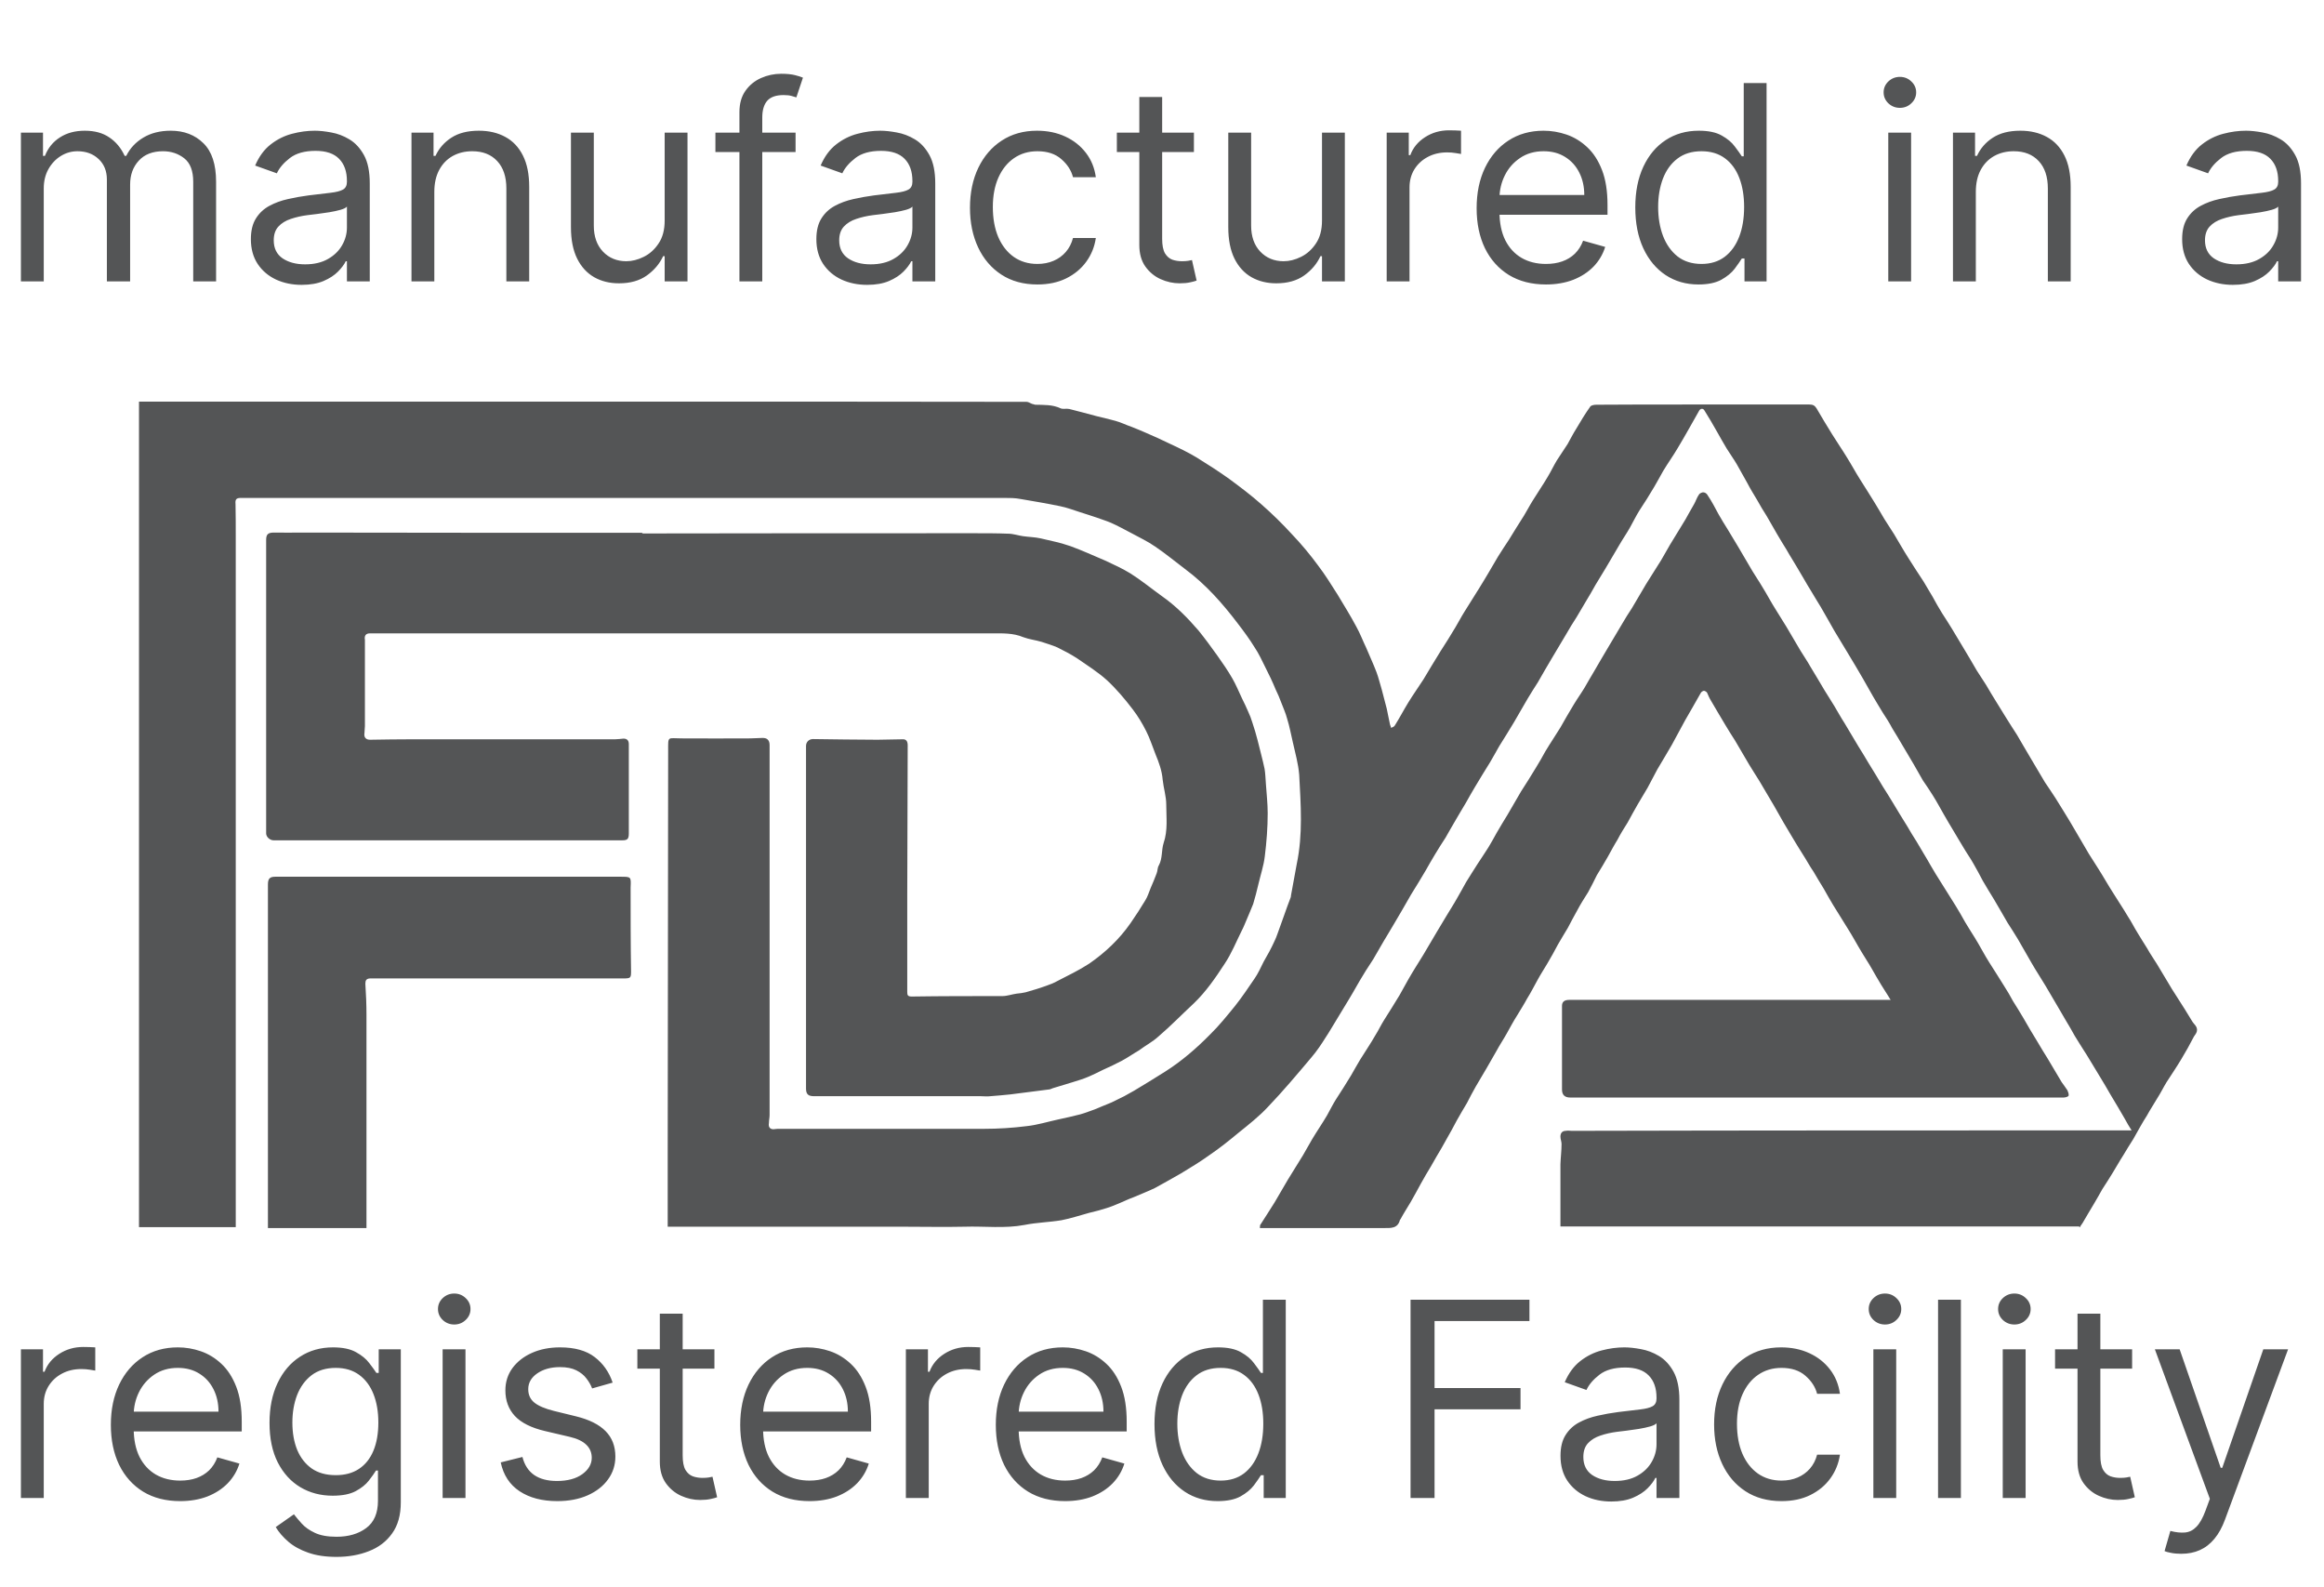
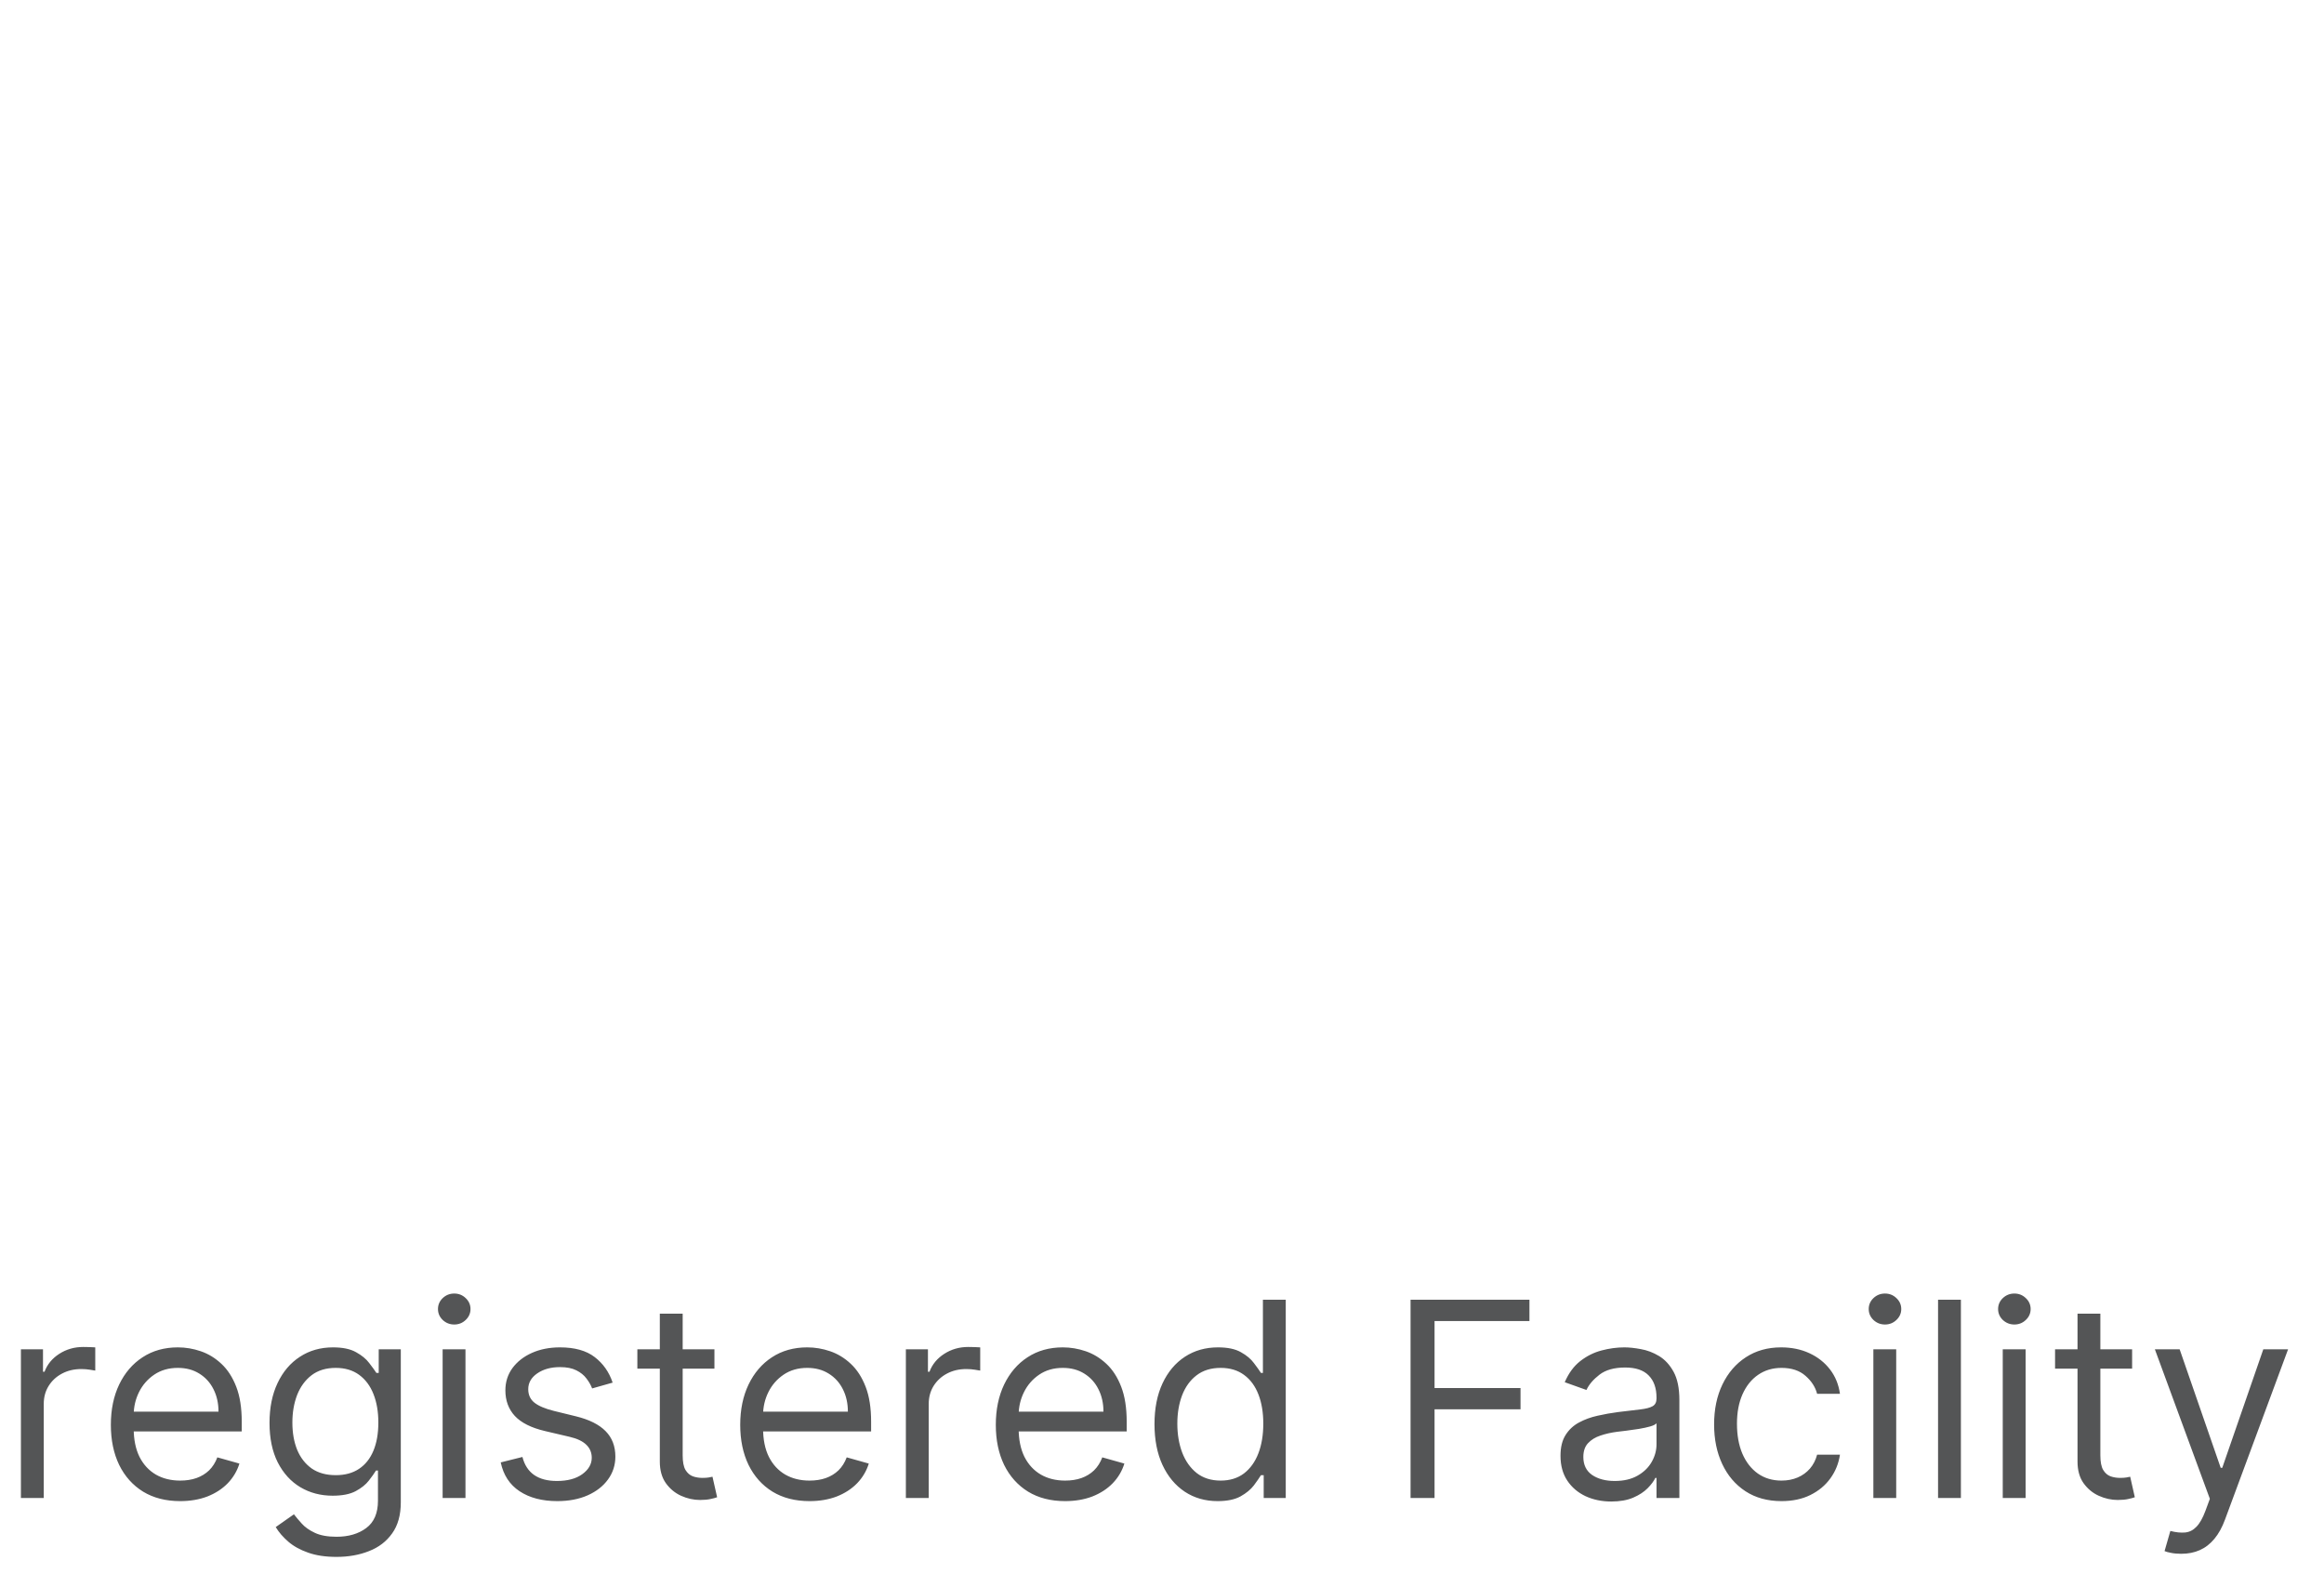
<svg xmlns="http://www.w3.org/2000/svg" width="104" height="71" viewBox="0 0 104 71" fill="none">
-   <path d="M93.07 54.92C93.12 54.82 93.19 54.75 93.24 54.65C93.38 54.4 93.54 54.15 93.69 53.89C93.82 53.67 93.96 53.43 94.08 53.21C94.24 52.97 94.38 52.74 94.53 52.5C94.7 52.23 94.85 51.95 95.02 51.69C95.16 51.45 95.32 51.2 95.47 50.96C95.67 50.61 95.86 50.25 96.08 49.91C96.22 49.65 96.39 49.4 96.54 49.14C96.69 48.91 96.81 48.66 96.95 48.43C97.17 48.09 97.4 47.75 97.61 47.4C97.81 47.07 98 46.73 98.18 46.38C98.23 46.31 98.29 46.23 98.31 46.15C98.36 45.93 98.17 45.83 98.09 45.68C97.88 45.33 97.66 44.98 97.44 44.64C97.27 44.38 97.12 44.14 96.97 43.88C96.82 43.63 96.67 43.38 96.52 43.13C96.38 42.9 96.22 42.68 96.09 42.44C95.95 42.21 95.79 41.97 95.65 41.73C95.5 41.49 95.38 41.24 95.22 41C95.02 40.66 94.79 40.32 94.58 39.98C94.34 39.61 94.13 39.23 93.9 38.87C93.76 38.65 93.62 38.43 93.48 38.21C93.26 37.83 93.04 37.46 92.83 37.1C92.68 36.83 92.53 36.6 92.38 36.35C92.24 36.13 92.11 35.92 91.99 35.72C91.83 35.47 91.67 35.24 91.51 35C91.3 34.64 91.08 34.28 90.87 33.92C90.67 33.57 90.45 33.22 90.26 32.88C90.1 32.63 89.93 32.37 89.77 32.11C89.63 31.89 89.49 31.66 89.35 31.43C89.19 31.18 89.04 30.92 88.88 30.65C88.74 30.44 88.6 30.22 88.46 30C88.25 29.63 88.03 29.27 87.81 28.9C87.65 28.64 87.51 28.4 87.36 28.15C87.22 27.91 87.06 27.68 86.91 27.44C86.76 27.19 86.62 26.96 86.49 26.71C86.35 26.48 86.22 26.25 86.08 26.02C85.86 25.68 85.63 25.34 85.42 25C85.19 24.64 84.98 24.27 84.76 23.9C84.62 23.68 84.47 23.45 84.33 23.23C84.18 22.98 84.04 22.73 83.89 22.49C83.68 22.14 83.46 21.81 83.25 21.47C83.04 21.14 82.86 20.8 82.64 20.45C82.44 20.12 82.21 19.79 82 19.45C81.76 19.06 81.52 18.67 81.29 18.27C81.21 18.14 81.12 18.1 80.97 18.1C79.13 18.1 77.28 18.1 75.45 18.1C74.11 18.1 72.77 18.1 71.44 18.11C71.35 18.11 71.2 18.13 71.16 18.2C70.94 18.51 70.74 18.84 70.54 19.18C70.4 19.4 70.28 19.64 70.15 19.87C69.99 20.12 69.83 20.35 69.67 20.6C69.53 20.83 69.42 21.07 69.27 21.32C69.06 21.68 68.81 22.04 68.59 22.4C68.45 22.62 68.33 22.86 68.2 23.07C67.97 23.43 67.74 23.8 67.52 24.16C67.36 24.41 67.19 24.65 67.04 24.9C66.9 25.15 66.74 25.4 66.6 25.65C66.47 25.88 66.33 26.09 66.2 26.31C65.97 26.67 65.75 27.03 65.53 27.38C65.39 27.6 65.27 27.84 65.13 28.07C64.92 28.43 64.7 28.77 64.47 29.13C64.21 29.55 63.95 29.98 63.7 30.4C63.48 30.74 63.24 31.08 63.03 31.42C62.82 31.76 62.64 32.11 62.42 32.46C62.39 32.52 62.31 32.54 62.25 32.57C62.25 32.52 62.21 32.46 62.2 32.4C62.15 32.18 62.11 31.95 62.06 31.72C61.98 31.43 61.91 31.14 61.83 30.84C61.75 30.58 61.69 30.32 61.6 30.08C61.46 29.71 61.29 29.35 61.14 28.99C60.99 28.68 60.87 28.35 60.69 28.03C60.43 27.54 60.14 27.08 59.86 26.61C59.58 26.17 59.31 25.73 58.99 25.31C58.63 24.82 58.24 24.35 57.81 23.9C57.39 23.44 56.92 22.98 56.44 22.56C55.99 22.16 55.51 21.8 55.01 21.43C54.55 21.1 54.05 20.78 53.55 20.47C53.17 20.24 52.75 20.04 52.34 19.85C51.97 19.67 51.6 19.5 51.22 19.34C51.04 19.26 50.84 19.18 50.64 19.1C50.4 19.02 50.17 18.9 49.91 18.83C49.63 18.75 49.34 18.69 49.07 18.62C48.66 18.51 48.25 18.4 47.85 18.3C47.72 18.27 47.57 18.32 47.46 18.27C47.1 18.1 46.72 18.12 46.32 18.11C46.27 18.1 46.25 18.08 46.21 18.08C46.11 18.05 46.03 17.98 45.94 17.98C42.55 17.98 39.16 17.97 35.78 17.97H6.22V54.91H10.55V23.98C10.55 23.51 10.55 23.03 10.54 22.56C10.52 22.34 10.57 22.28 10.79 22.28C22.17 22.28 33.54 22.28 44.93 22.28C45.18 22.28 45.43 22.28 45.68 22.33C46.27 22.43 46.86 22.53 47.44 22.65C47.74 22.71 48.03 22.82 48.31 22.91C48.58 22.99 48.82 23.08 49.08 23.16C49.29 23.24 49.5 23.3 49.71 23.39C50.03 23.53 50.33 23.7 50.64 23.86C50.99 24.05 51.37 24.23 51.7 24.46C52.16 24.77 52.59 25.13 53.03 25.46C53.96 26.15 54.71 27 55.4 27.91C55.66 28.25 55.92 28.6 56.14 28.96C56.33 29.24 56.47 29.55 56.62 29.85C56.79 30.18 56.95 30.52 57.09 30.86C57.18 31.04 57.26 31.23 57.33 31.42C57.42 31.66 57.54 31.92 57.6 32.16C57.71 32.51 57.77 32.85 57.85 33.19C57.96 33.69 58.1 34.17 58.14 34.67C58.21 36.01 58.31 37.33 58.03 38.66C57.94 39.13 57.86 39.6 57.77 40.08C57.77 40.1 57.77 40.13 57.76 40.15C57.66 40.42 57.55 40.7 57.46 40.97C57.4 41.14 57.33 41.33 57.27 41.5C57.19 41.71 57.13 41.92 57.03 42.12C56.89 42.43 56.72 42.74 56.55 43.03C56.42 43.29 56.3 43.56 56.14 43.79C55.86 44.2 55.58 44.62 55.27 45.01C54.91 45.45 54.56 45.89 54.15 46.29C53.54 46.91 52.88 47.48 52.14 47.95C51.68 48.24 51.21 48.53 50.74 48.81C50.59 48.9 50.44 48.97 50.31 49.05C50.12 49.14 49.93 49.24 49.74 49.33C49.48 49.44 49.24 49.53 48.99 49.64C48.78 49.71 48.57 49.8 48.35 49.86C48.03 49.94 47.7 50.02 47.36 50.09C46.89 50.19 46.42 50.34 45.94 50.39C45.31 50.47 44.67 50.51 44.03 50.51C40.98 50.51 37.94 50.51 34.89 50.51C34.82 50.51 34.75 50.51 34.69 50.52C34.49 50.56 34.37 50.46 34.41 50.25C34.41 50.13 34.44 50.01 34.44 49.89V33.34C34.44 33.12 34.33 33.01 34.11 33.02C33.94 33.02 33.75 33.04 33.57 33.04C32.55 33.04 31.51 33.05 30.5 33.04C29.86 33.04 29.9 32.91 29.9 33.61C29.9 39.65 29.88 45.67 29.88 51.7V54.89H40.44C41.35 54.89 42.25 54.91 43.16 54.89C44.06 54.86 44.96 54.98 45.85 54.81C46.4 54.7 46.96 54.69 47.5 54.6C47.92 54.52 48.33 54.38 48.74 54.27C49 54.21 49.26 54.14 49.51 54.06C49.71 54 49.9 53.92 50.09 53.84C50.3 53.75 50.51 53.65 50.73 53.57C51.05 53.43 51.37 53.31 51.68 53.16C52.07 52.95 52.45 52.73 52.84 52.51C53.29 52.24 53.73 51.97 54.16 51.66C54.6 51.36 55.01 51.03 55.42 50.69C55.88 50.32 56.35 49.95 56.74 49.53C57.42 48.82 58.05 48.07 58.69 47.31C58.93 47.03 59.13 46.73 59.33 46.41C59.48 46.19 59.61 45.95 59.75 45.73C59.96 45.38 60.17 45.04 60.38 44.69C60.6 44.33 60.8 43.95 61.02 43.6C61.16 43.36 61.32 43.14 61.46 42.91C61.68 42.54 61.88 42.17 62.11 41.8C62.32 41.44 62.53 41.1 62.73 40.75C62.87 40.51 63.01 40.26 63.15 40.02C63.37 39.66 63.6 39.3 63.8 38.95C63.94 38.71 64.08 38.45 64.23 38.21C64.37 37.97 64.53 37.73 64.69 37.48C64.85 37.21 64.99 36.94 65.15 36.68C65.29 36.43 65.45 36.18 65.6 35.92C65.74 35.68 65.87 35.43 66.02 35.19C66.24 34.83 66.45 34.47 66.68 34.11C66.82 33.88 66.95 33.63 67.09 33.39C67.31 33.03 67.54 32.68 67.75 32.32C67.96 31.97 68.16 31.6 68.37 31.25C68.51 31.01 68.67 30.77 68.82 30.53C69.03 30.17 69.24 29.79 69.46 29.43C69.67 29.08 69.87 28.74 70.08 28.39C70.23 28.12 70.39 27.87 70.55 27.62C70.69 27.38 70.83 27.14 70.97 26.91C71.12 26.66 71.27 26.41 71.4 26.17C71.55 25.93 71.7 25.68 71.85 25.43C72.06 25.07 72.27 24.72 72.48 24.36C72.63 24.1 72.8 23.86 72.95 23.59C73.09 23.34 73.21 23.09 73.36 22.85C73.59 22.5 73.82 22.14 74.03 21.78C74.17 21.55 74.29 21.31 74.43 21.07C74.64 20.72 74.88 20.39 75.09 20.03C75.41 19.5 75.71 18.95 76.03 18.39C76.09 18.27 76.21 18.26 76.27 18.36C76.47 18.68 76.66 19 76.85 19.34C76.99 19.58 77.12 19.83 77.27 20.07C77.41 20.3 77.58 20.53 77.72 20.77C77.88 21.04 78.02 21.32 78.18 21.59C78.32 21.86 78.48 22.12 78.63 22.37C78.77 22.62 78.91 22.86 79.06 23.09C79.22 23.36 79.37 23.63 79.52 23.89C79.66 24.13 79.8 24.36 79.95 24.6C80.1 24.87 80.26 25.11 80.41 25.37C80.63 25.73 80.83 26.1 81.05 26.45C81.19 26.69 81.34 26.93 81.48 27.16C81.69 27.52 81.89 27.88 82.09 28.23C82.31 28.59 82.52 28.94 82.73 29.29C82.95 29.65 83.16 30.01 83.37 30.37C83.52 30.64 83.68 30.91 83.83 31.18C83.97 31.41 84.1 31.64 84.25 31.88C84.4 32.11 84.55 32.34 84.68 32.59C84.85 32.86 85 33.12 85.16 33.39C85.32 33.66 85.48 33.93 85.64 34.2C85.78 34.44 85.91 34.68 86.05 34.92C86.2 35.14 86.36 35.37 86.5 35.6C86.67 35.87 86.82 36.15 86.98 36.43C87.13 36.69 87.28 36.95 87.44 37.21C87.58 37.44 87.72 37.69 87.87 37.93C88.01 38.17 88.17 38.39 88.31 38.64C88.46 38.9 88.6 39.16 88.73 39.41C88.89 39.69 89.06 39.96 89.23 40.24C89.44 40.59 89.64 40.95 89.84 41.29C90 41.53 90.15 41.78 90.3 42.02C90.51 42.38 90.71 42.74 90.92 43.1C91.12 43.45 91.35 43.79 91.55 44.13C91.77 44.49 91.97 44.86 92.19 45.22C92.35 45.49 92.5 45.76 92.66 46.02C92.78 46.24 92.91 46.47 93.05 46.68C93.15 46.85 93.27 47.02 93.38 47.2C93.59 47.54 93.8 47.89 94.01 48.24C94.15 48.48 94.31 48.73 94.44 48.97C94.66 49.33 94.88 49.71 95.09 50.07C95.18 50.24 95.27 50.39 95.39 50.58H95.03C86.79 50.58 78.57 50.58 70.34 50.6C70.25 50.6 70.17 50.58 70.07 50.6C69.92 50.6 69.83 50.69 69.83 50.86C69.83 50.97 69.88 51.08 69.88 51.19C69.88 51.49 69.84 51.79 69.83 52.1V54.88H93.04L93.07 54.92ZM28.72 23.84C23.65 23.84 18.58 23.84 13.51 23.83C13.09 23.83 12.68 23.84 12.27 23.83C12 23.83 11.91 23.9 11.91 24.16C11.91 27.78 11.91 31.4 11.91 35.02C11.91 35.78 11.91 36.54 11.91 37.29C11.91 37.45 12.08 37.6 12.24 37.6H27.85C28.08 37.6 28.14 37.54 28.14 37.29V33.3C28.14 33.13 28.06 33.05 27.9 33.05C27.77 33.06 27.65 33.08 27.53 33.08H18.43C17.82 33.08 17.19 33.09 16.56 33.1C16.36 33.1 16.28 32.98 16.31 32.8C16.31 32.69 16.33 32.59 16.33 32.49C16.33 31.27 16.33 30.04 16.33 28.82C16.33 28.76 16.33 28.69 16.33 28.63C16.297 28.437 16.373 28.34 16.56 28.34C25.85 28.34 35.11 28.34 44.39 28.34C44.86 28.34 45.34 28.32 45.79 28.51C46.06 28.61 46.34 28.64 46.61 28.72C46.85 28.8 47.09 28.87 47.32 28.97C47.62 29.12 47.91 29.27 48.19 29.45C48.65 29.77 49.12 30.06 49.54 30.44C49.96 30.83 50.34 31.28 50.69 31.74C50.92 32.04 51.12 32.37 51.29 32.71C51.46 33.04 51.57 33.4 51.71 33.75C51.86 34.11 52 34.49 52.03 34.89C52.07 35.27 52.19 35.63 52.19 36C52.19 36.57 52.27 37.15 52.07 37.73C51.97 38.05 52.03 38.4 51.86 38.72C51.79 38.83 51.81 38.96 51.76 39.08C51.68 39.3 51.58 39.53 51.49 39.74C51.41 39.93 51.36 40.12 51.25 40.29C51.04 40.64 50.82 40.98 50.59 41.31C50.09 42.03 49.45 42.63 48.74 43.12C48.28 43.42 47.81 43.64 47.33 43.89C47.17 43.98 47 44.05 46.82 44.11C46.52 44.22 46.21 44.31 45.9 44.4C45.77 44.43 45.63 44.45 45.5 44.46C45.28 44.49 45.07 44.57 44.86 44.57C43.5 44.57 42.15 44.57 40.8 44.59C40.62 44.59 40.6 44.53 40.6 44.38V40.03C40.6 37.8 40.62 35.57 40.62 33.35C40.62 33.18 40.56 33.07 40.39 33.08C40.02 33.08 39.64 33.1 39.27 33.1C38.31 33.1 37.34 33.08 36.38 33.07C36.2 33.07 36.07 33.2 36.07 33.38V48.71C36.07 48.97 36.18 49.05 36.43 49.05H43.89C44.03 49.05 44.17 49.07 44.32 49.05C44.61 49.03 44.91 49 45.21 48.97C45.79 48.89 46.36 48.83 46.93 48.75C47 48.75 47.05 48.71 47.12 48.69C47.42 48.6 47.71 48.51 48.01 48.42C48.24 48.35 48.5 48.27 48.73 48.17C48.93 48.08 49.15 47.98 49.36 47.87C49.65 47.74 49.93 47.61 50.21 47.46C50.47 47.32 50.71 47.15 50.97 47C51.26 46.78 51.58 46.62 51.85 46.37C52.4 45.9 52.9 45.38 53.43 44.89C53.97 44.37 54.39 43.76 54.8 43.13C55.11 42.67 55.32 42.14 55.57 41.64C55.65 41.49 55.71 41.33 55.78 41.17C55.88 40.93 55.99 40.68 56.08 40.45C56.17 40.16 56.24 39.87 56.31 39.58C56.41 39.15 56.55 38.74 56.6 38.32C56.68 37.68 56.73 37.02 56.73 36.39C56.73 35.96 56.68 35.52 56.65 35.08C56.63 34.86 56.63 34.63 56.59 34.4C56.5 33.97 56.38 33.55 56.28 33.13C56.21 32.86 56.13 32.58 56.04 32.32C55.99 32.15 55.93 32 55.86 31.85C55.77 31.64 55.68 31.45 55.58 31.25C55.44 30.95 55.31 30.64 55.15 30.36C54.95 30.01 54.72 29.68 54.48 29.34C54.21 28.96 53.93 28.58 53.64 28.22C53.15 27.65 52.62 27.11 51.99 26.67C51.53 26.34 51.08 25.97 50.59 25.66C50.23 25.44 49.84 25.26 49.45 25.08C48.93 24.86 48.43 24.63 47.91 24.44C47.48 24.29 47.01 24.19 46.57 24.09C46.3 24.03 46.04 24.03 45.77 23.99C45.56 23.96 45.34 23.88 45.11 23.88C44.62 23.86 44.13 23.86 43.65 23.86C38.69 23.86 33.73 23.86 28.77 23.87M84.58 44.74C84.52 44.74 84.48 44.74 84.46 44.74H70.23C70 44.74 69.9 44.83 69.9 45.01V48.75C69.9 48.99 70.02 49.11 70.27 49.11H77.96C82.76 49.11 87.55 49.11 92.34 49.11C92.42 49.11 92.54 49.08 92.57 49.03C92.59 48.96 92.55 48.86 92.52 48.79C92.44 48.66 92.34 48.54 92.26 48.42C92.05 48.06 91.84 47.71 91.63 47.36C91.48 47.11 91.32 46.87 91.18 46.62C90.96 46.27 90.75 45.9 90.54 45.54C90.39 45.29 90.24 45.04 90.08 44.79C89.96 44.56 89.82 44.33 89.68 44.11C89.47 43.76 89.24 43.42 89.03 43.08C88.8 42.72 88.61 42.34 88.38 41.97C88.24 41.74 88.08 41.5 87.94 41.26C87.8 41.01 87.66 40.76 87.51 40.52C87.3 40.18 87.09 39.85 86.87 39.5C86.71 39.25 86.55 38.99 86.4 38.73C86.2 38.37 85.98 38.03 85.77 37.66C85.63 37.44 85.48 37.2 85.35 36.97C85.12 36.61 84.91 36.25 84.69 35.89C84.55 35.66 84.41 35.43 84.26 35.2C84.05 34.84 83.83 34.49 83.61 34.13C83.47 33.89 83.31 33.63 83.16 33.39C82.96 33.04 82.74 32.7 82.54 32.35C82.38 32.11 82.24 31.84 82.08 31.58C81.94 31.35 81.79 31.12 81.65 30.89C81.43 30.53 81.23 30.17 81.01 29.82C80.87 29.57 80.71 29.34 80.57 29.11C80.36 28.75 80.15 28.39 79.94 28.04C79.79 27.79 79.63 27.55 79.48 27.3C79.25 26.94 79.06 26.57 78.84 26.22C78.7 25.98 78.55 25.77 78.42 25.55C78.21 25.19 77.99 24.82 77.78 24.46C77.62 24.2 77.47 23.94 77.31 23.68C77.17 23.46 77.03 23.23 76.9 23C76.75 22.72 76.6 22.43 76.43 22.18C76.39 22.1 76.32 22.04 76.24 22.03C76.18 22.02 76.06 22.07 76.03 22.13C75.94 22.25 75.89 22.42 75.81 22.56C75.68 22.78 75.55 23.02 75.42 23.25C75.19 23.62 74.96 24.01 74.73 24.38C74.6 24.6 74.47 24.83 74.34 25.06C74.12 25.42 73.88 25.78 73.66 26.14C73.45 26.5 73.24 26.85 73.03 27.21C72.88 27.44 72.73 27.67 72.6 27.9C72.38 28.27 72.16 28.64 71.94 29.01C71.74 29.35 71.53 29.7 71.33 30.05C71.19 30.28 71.05 30.53 70.91 30.77C70.76 31.02 70.58 31.27 70.43 31.52C70.22 31.86 70.03 32.2 69.83 32.55C69.61 32.91 69.37 33.26 69.15 33.63C69.01 33.88 68.88 34.12 68.74 34.34C68.52 34.7 68.3 35.06 68.07 35.41C67.87 35.75 67.66 36.11 67.46 36.46C67.29 36.73 67.14 36.99 66.98 37.26C66.86 37.48 66.73 37.71 66.61 37.91C66.45 38.17 66.28 38.41 66.12 38.66C65.95 38.92 65.78 39.2 65.61 39.47C65.47 39.72 65.34 39.96 65.2 40.2C65.05 40.47 64.89 40.71 64.73 40.98C64.59 41.21 64.45 41.44 64.31 41.68C64.1 42.03 63.89 42.39 63.69 42.73C63.47 43.09 63.23 43.46 63.02 43.83C62.89 44.05 62.77 44.29 62.63 44.53C62.41 44.9 62.17 45.27 61.94 45.64C61.8 45.86 61.69 46.1 61.55 46.32C61.34 46.69 61.1 47.04 60.87 47.41C60.73 47.64 60.6 47.88 60.46 48.12C60.24 48.48 60.01 48.85 59.78 49.2C59.64 49.42 59.52 49.67 59.39 49.9C59.18 50.26 58.93 50.62 58.71 50.99C58.57 51.22 58.45 51.46 58.31 51.69C58.09 52.06 57.85 52.42 57.63 52.79C57.43 53.12 57.24 53.47 57.04 53.8C56.83 54.14 56.6 54.49 56.39 54.82C56.38 54.85 56.39 54.89 56.38 54.95H56.62C58.38 54.95 60.15 54.95 61.91 54.95C62.24 54.95 62.55 54.98 62.65 54.58C62.65 54.58 62.65 54.58 62.67 54.56C62.81 54.3 62.97 54.05 63.12 53.8C63.28 53.52 63.43 53.25 63.58 52.97C63.73 52.7 63.88 52.44 64.04 52.18C64.19 51.91 64.35 51.64 64.51 51.37C64.58 51.24 64.66 51.1 64.74 50.96C64.9 50.69 65.04 50.42 65.19 50.14C65.34 49.88 65.49 49.61 65.65 49.35C65.78 49.1 65.9 48.86 66.04 48.62C66.2 48.34 66.37 48.07 66.53 47.79C66.68 47.54 66.81 47.29 66.96 47.04C67.11 46.76 67.28 46.51 67.43 46.24C67.58 45.97 67.73 45.69 67.89 45.44C68.04 45.19 68.2 44.94 68.34 44.68C68.51 44.41 68.65 44.13 68.8 43.86C68.94 43.6 69.1 43.36 69.24 43.12C69.41 42.83 69.57 42.55 69.72 42.26C69.86 42.01 70.02 41.76 70.16 41.52C70.3 41.26 70.43 41 70.58 40.74C70.72 40.47 70.9 40.19 71.07 39.92C71.21 39.67 71.33 39.42 71.46 39.16C71.63 38.88 71.81 38.59 71.96 38.32C72.1 38.07 72.23 37.82 72.38 37.58C72.52 37.31 72.68 37.05 72.84 36.8C72.99 36.53 73.13 36.26 73.29 35.99C73.43 35.74 73.59 35.5 73.73 35.25C73.88 34.98 74.02 34.69 74.17 34.42C74.38 34.06 74.61 33.69 74.82 33.32C75.02 32.96 75.21 32.59 75.41 32.23C75.64 31.82 75.89 31.41 76.12 30.99C76.14 30.96 76.21 30.91 76.25 30.91C76.29 30.91 76.36 30.95 76.39 30.99C76.44 31.1 76.49 31.23 76.56 31.34C76.78 31.71 76.99 32.08 77.21 32.44C77.35 32.68 77.5 32.91 77.64 33.13C77.85 33.49 78.07 33.86 78.28 34.22C78.42 34.46 78.58 34.69 78.73 34.94C78.95 35.3 79.16 35.68 79.38 36.04C79.52 36.28 79.66 36.54 79.8 36.78C79.94 37.01 80.07 37.24 80.21 37.47C80.36 37.72 80.51 37.97 80.67 38.22C80.84 38.48 80.98 38.75 81.16 39.01C81.3 39.26 81.46 39.51 81.61 39.76C81.75 40 81.88 40.25 82.03 40.49C82.24 40.83 82.46 41.18 82.67 41.52C82.9 41.88 83.1 42.26 83.32 42.62C83.46 42.86 83.62 43.09 83.76 43.34C83.9 43.58 84.03 43.82 84.18 44.06C84.31 44.28 84.46 44.49 84.61 44.75M16.4 54.95V54.69C16.4 51.59 16.4 48.5 16.4 45.41C16.4 44.95 16.38 44.48 16.35 44.02C16.35 43.87 16.39 43.79 16.56 43.78C16.62 43.78 16.69 43.78 16.75 43.78H26C26.64 43.78 27.27 43.78 27.9 43.78C28.22 43.78 28.24 43.76 28.24 43.46C28.22 42.22 28.22 40.96 28.22 39.71C28.24 39.23 28.25 39.23 27.77 39.23H13.64C13.19 39.23 12.76 39.23 12.32 39.23C12.08 39.23 11.99 39.31 11.99 39.57C11.99 44.6 11.99 49.64 11.99 54.69V54.95H16.39H16.4Z" fill="#545556" />
-   <path d="M0.936 12.59V5.935H1.924V6.975H2.01C2.149 6.62 2.373 6.344 2.682 6.148C2.991 5.948 3.362 5.849 3.795 5.849C4.234 5.849 4.6 5.948 4.891 6.148C5.186 6.344 5.415 6.62 5.58 6.975H5.649C5.82 6.631 6.075 6.359 6.416 6.156C6.757 5.951 7.166 5.849 7.642 5.849C8.237 5.849 8.724 6.035 9.102 6.408C9.481 6.777 9.67 7.354 9.67 8.136V12.59H8.647V8.136C8.647 7.645 8.513 7.294 8.245 7.083C7.976 6.873 7.66 6.767 7.296 6.767C6.828 6.767 6.465 6.909 6.208 7.192C5.951 7.472 5.823 7.827 5.823 8.258V12.59H4.783V8.032C4.783 7.654 4.66 7.349 4.415 7.118C4.169 6.884 3.853 6.767 3.466 6.767C3.2 6.767 2.952 6.838 2.721 6.98C2.493 7.121 2.308 7.317 2.166 7.569C2.028 7.817 1.958 8.104 1.958 8.431V12.59H0.936ZM13.498 12.746C13.076 12.746 12.693 12.666 12.35 12.508C12.006 12.346 11.733 12.113 11.531 11.81C11.329 11.504 11.227 11.134 11.227 10.701C11.227 10.32 11.303 10.011 11.453 9.774C11.603 9.534 11.804 9.346 12.055 9.211C12.306 9.075 12.583 8.974 12.887 8.907C13.193 8.838 13.5 8.783 13.809 8.743C14.214 8.691 14.542 8.652 14.793 8.626C15.047 8.597 15.232 8.549 15.348 8.483C15.466 8.416 15.525 8.301 15.525 8.136V8.102C15.525 7.674 15.408 7.342 15.174 7.105C14.943 6.868 14.592 6.75 14.121 6.75C13.633 6.75 13.251 6.857 12.973 7.071C12.696 7.284 12.501 7.512 12.389 7.755L11.418 7.408C11.591 7.004 11.822 6.689 12.111 6.464C12.403 6.236 12.721 6.077 13.064 5.987C13.411 5.895 13.752 5.849 14.087 5.849C14.3 5.849 14.546 5.875 14.823 5.927C15.103 5.976 15.373 6.078 15.633 6.234C15.896 6.39 16.114 6.626 16.288 6.941C16.461 7.255 16.547 7.677 16.547 8.206V12.59H15.525V11.689H15.473C15.404 11.833 15.288 11.988 15.127 12.152C14.965 12.317 14.75 12.457 14.481 12.573C14.212 12.688 13.885 12.746 13.498 12.746ZM13.653 11.828C14.058 11.828 14.399 11.748 14.676 11.589C14.956 11.43 15.167 11.225 15.309 10.974C15.453 10.723 15.525 10.458 15.525 10.181V9.245C15.482 9.297 15.386 9.345 15.239 9.388C15.095 9.429 14.927 9.465 14.737 9.497C14.549 9.526 14.366 9.552 14.186 9.575C14.01 9.595 13.867 9.612 13.758 9.627C13.492 9.661 13.243 9.718 13.012 9.796C12.784 9.871 12.599 9.985 12.458 10.138C12.319 10.288 12.25 10.493 12.25 10.753C12.25 11.108 12.381 11.377 12.644 11.559C12.91 11.738 13.246 11.828 13.653 11.828ZM19.436 8.587V12.59H18.414V5.935H19.401V6.975H19.488C19.644 6.637 19.881 6.366 20.199 6.161C20.516 5.953 20.927 5.849 21.429 5.849C21.88 5.849 22.274 5.941 22.612 6.126C22.95 6.308 23.213 6.585 23.4 6.958C23.588 7.328 23.682 7.795 23.682 8.362V12.59H22.66V8.431C22.66 7.908 22.524 7.501 22.252 7.209C21.981 6.915 21.608 6.767 21.134 6.767C20.808 6.767 20.516 6.838 20.259 6.98C20.005 7.121 19.804 7.328 19.657 7.599C19.51 7.871 19.436 8.2 19.436 8.587ZM29.744 9.869V5.935H30.766V12.59H29.744V11.463H29.675C29.519 11.802 29.276 12.089 28.947 12.326C28.618 12.56 28.202 12.677 27.699 12.677C27.283 12.677 26.913 12.586 26.59 12.404C26.267 12.219 26.012 11.942 25.828 11.572C25.643 11.199 25.55 10.73 25.55 10.164V5.935H26.573V10.095C26.573 10.58 26.708 10.967 26.98 11.256C27.254 11.544 27.604 11.689 28.028 11.689C28.282 11.689 28.541 11.624 28.804 11.494C29.07 11.364 29.292 11.165 29.471 10.896C29.653 10.627 29.744 10.285 29.744 9.869ZM35.602 5.935V6.802H32.015V5.935H35.602ZM33.09 12.59V5.017C33.09 4.636 33.179 4.318 33.358 4.064C33.537 3.81 33.77 3.619 34.056 3.492C34.342 3.365 34.644 3.301 34.961 3.301C35.213 3.301 35.418 3.322 35.577 3.362C35.735 3.402 35.854 3.44 35.932 3.475L35.637 4.358C35.585 4.341 35.513 4.319 35.42 4.293C35.331 4.267 35.213 4.254 35.065 4.254C34.727 4.254 34.483 4.34 34.333 4.51C34.186 4.68 34.112 4.93 34.112 5.26V12.59H33.09ZM38.803 12.746C38.381 12.746 37.999 12.666 37.655 12.508C37.311 12.346 37.038 12.113 36.836 11.81C36.634 11.504 36.533 11.134 36.533 10.701C36.533 10.32 36.608 10.011 36.758 9.774C36.908 9.534 37.109 9.346 37.36 9.211C37.612 9.075 37.889 8.974 38.192 8.907C38.498 8.838 38.806 8.783 39.115 8.743C39.519 8.691 39.847 8.652 40.098 8.626C40.353 8.597 40.537 8.549 40.653 8.483C40.771 8.416 40.831 8.301 40.831 8.136V8.102C40.831 7.674 40.714 7.342 40.48 7.105C40.249 6.868 39.898 6.75 39.427 6.75C38.939 6.75 38.556 6.857 38.279 7.071C38.002 7.284 37.807 7.512 37.694 7.755L36.724 7.408C36.897 7.004 37.128 6.689 37.417 6.464C37.708 6.236 38.026 6.077 38.37 5.987C38.716 5.895 39.057 5.849 39.392 5.849C39.606 5.849 39.852 5.875 40.129 5.927C40.409 5.976 40.679 6.078 40.939 6.234C41.202 6.39 41.42 6.626 41.593 6.941C41.766 7.255 41.853 7.677 41.853 8.206V12.59H40.831V11.689H40.779C40.709 11.833 40.594 11.988 40.432 12.152C40.27 12.317 40.055 12.457 39.786 12.573C39.518 12.688 39.19 12.746 38.803 12.746ZM38.959 11.828C39.363 11.828 39.704 11.748 39.981 11.589C40.262 11.43 40.472 11.225 40.614 10.974C40.758 10.723 40.831 10.458 40.831 10.181V9.245C40.787 9.297 40.692 9.345 40.545 9.388C40.4 9.429 40.233 9.465 40.042 9.497C39.854 9.526 39.671 9.552 39.492 9.575C39.316 9.595 39.173 9.612 39.063 9.627C38.797 9.661 38.549 9.718 38.318 9.796C38.09 9.871 37.905 9.985 37.763 10.138C37.625 10.288 37.555 10.493 37.555 10.753C37.555 11.108 37.687 11.377 37.95 11.559C38.215 11.738 38.552 11.828 38.959 11.828ZM46.423 12.729C45.799 12.729 45.261 12.581 44.811 12.287C44.36 11.992 44.014 11.586 43.771 11.069C43.529 10.552 43.407 9.962 43.407 9.297C43.407 8.621 43.532 8.025 43.78 7.508C44.031 6.988 44.381 6.582 44.828 6.291C45.279 5.996 45.804 5.849 46.405 5.849C46.873 5.849 47.295 5.935 47.67 6.109C48.046 6.282 48.353 6.525 48.593 6.837C48.833 7.148 48.982 7.512 49.039 7.928H48.017C47.939 7.625 47.766 7.356 47.497 7.122C47.231 6.886 46.873 6.767 46.423 6.767C46.024 6.767 45.675 6.871 45.374 7.079C45.077 7.284 44.844 7.575 44.677 7.95C44.512 8.323 44.43 8.76 44.43 9.263C44.43 9.777 44.511 10.225 44.672 10.606C44.837 10.987 45.068 11.283 45.365 11.494C45.666 11.705 46.018 11.81 46.423 11.81C46.688 11.81 46.929 11.764 47.146 11.671C47.363 11.579 47.546 11.446 47.696 11.273C47.846 11.1 47.953 10.892 48.017 10.649H49.039C48.982 11.042 48.839 11.396 48.611 11.71C48.385 12.022 48.086 12.271 47.714 12.456C47.344 12.638 46.914 12.729 46.423 12.729ZM53.428 5.935V6.802H49.98V5.935H53.428ZM50.985 4.341H52.007V10.684C52.007 10.973 52.049 11.189 52.133 11.334C52.219 11.475 52.329 11.57 52.462 11.62C52.598 11.666 52.741 11.689 52.891 11.689C53.004 11.689 53.096 11.683 53.168 11.671C53.24 11.657 53.298 11.646 53.341 11.637L53.549 12.555C53.48 12.581 53.383 12.607 53.259 12.633C53.135 12.662 52.977 12.677 52.787 12.677C52.498 12.677 52.215 12.614 51.938 12.49C51.663 12.366 51.435 12.177 51.253 11.923C51.074 11.669 50.985 11.348 50.985 10.961V4.341ZM59.16 9.869V5.935H60.182V12.59H59.16V11.463H59.09C58.934 11.802 58.692 12.089 58.363 12.326C58.033 12.56 57.617 12.677 57.115 12.677C56.699 12.677 56.329 12.586 56.006 12.404C55.682 12.219 55.428 11.942 55.243 11.572C55.059 11.199 54.966 10.73 54.966 10.164V5.935H55.989V10.095C55.989 10.58 56.124 10.967 56.396 11.256C56.67 11.544 57.02 11.689 57.444 11.689C57.698 11.689 57.957 11.624 58.22 11.494C58.485 11.364 58.708 11.165 58.887 10.896C59.069 10.627 59.16 10.285 59.16 9.869ZM62.055 12.59V5.935H63.043V6.941H63.112C63.233 6.611 63.453 6.344 63.771 6.139C64.088 5.934 64.446 5.831 64.845 5.831C64.92 5.831 65.014 5.833 65.127 5.836C65.239 5.839 65.324 5.843 65.382 5.849V6.889C65.347 6.88 65.268 6.867 65.144 6.85C65.023 6.829 64.894 6.819 64.758 6.819C64.435 6.819 64.146 6.887 63.892 7.023C63.641 7.156 63.441 7.341 63.294 7.577C63.15 7.811 63.077 8.079 63.077 8.379V12.59H62.055ZM69.182 12.729C68.54 12.729 67.987 12.587 67.522 12.304C67.06 12.018 66.704 11.62 66.452 11.108C66.204 10.594 66.08 9.996 66.08 9.315C66.08 8.633 66.204 8.032 66.452 7.512C66.704 6.99 67.053 6.582 67.501 6.291C67.951 5.996 68.477 5.849 69.078 5.849C69.424 5.849 69.767 5.907 70.105 6.022C70.442 6.138 70.75 6.325 71.027 6.585C71.305 6.842 71.525 7.183 71.69 7.608C71.855 8.032 71.937 8.555 71.937 9.176V9.609H66.808V8.725H70.897C70.897 8.35 70.822 8.015 70.672 7.72C70.525 7.426 70.314 7.193 70.04 7.023C69.768 6.852 69.447 6.767 69.078 6.767C68.671 6.767 68.318 6.868 68.021 7.071C67.726 7.27 67.499 7.53 67.34 7.85C67.182 8.171 67.102 8.515 67.102 8.881V9.471C67.102 9.973 67.189 10.399 67.362 10.749C67.538 11.095 67.782 11.36 68.094 11.541C68.406 11.721 68.769 11.81 69.182 11.81C69.45 11.81 69.693 11.773 69.909 11.697C70.129 11.62 70.318 11.504 70.477 11.351C70.636 11.195 70.759 11.001 70.845 10.77L71.833 11.048C71.729 11.383 71.554 11.677 71.309 11.931C71.063 12.183 70.76 12.379 70.399 12.521C70.038 12.659 69.632 12.729 69.182 12.729ZM76.005 12.729C75.451 12.729 74.961 12.588 74.537 12.308C74.112 12.025 73.78 11.627 73.54 11.113C73.3 10.596 73.18 9.985 73.18 9.28C73.18 8.581 73.3 7.975 73.54 7.46C73.78 6.946 74.113 6.549 74.541 6.269C74.968 5.989 75.462 5.849 76.022 5.849C76.456 5.849 76.798 5.921 77.049 6.065C77.303 6.207 77.497 6.369 77.63 6.551C77.766 6.73 77.871 6.877 77.946 6.993H78.033V3.717H79.055V12.59H78.067V11.568H77.946C77.871 11.689 77.764 11.842 77.626 12.027C77.487 12.209 77.289 12.372 77.032 12.516C76.775 12.658 76.433 12.729 76.005 12.729ZM76.144 11.81C76.554 11.81 76.901 11.703 77.184 11.489C77.467 11.273 77.682 10.974 77.829 10.593C77.977 10.209 78.05 9.765 78.05 9.263C78.05 8.766 77.978 8.331 77.834 7.959C77.689 7.583 77.475 7.291 77.192 7.083C76.909 6.873 76.56 6.767 76.144 6.767C75.711 6.767 75.35 6.878 75.061 7.101C74.775 7.32 74.56 7.619 74.415 7.998C74.274 8.373 74.203 8.795 74.203 9.263C74.203 9.736 74.275 10.167 74.42 10.554C74.567 10.938 74.784 11.244 75.069 11.472C75.358 11.697 75.716 11.81 76.144 11.81ZM84.501 12.59V5.935H85.523V12.59H84.501ZM85.021 4.826C84.822 4.826 84.65 4.758 84.505 4.623C84.364 4.487 84.293 4.324 84.293 4.133C84.293 3.943 84.364 3.779 84.505 3.644C84.65 3.508 84.822 3.44 85.021 3.44C85.22 3.44 85.391 3.508 85.532 3.644C85.677 3.779 85.749 3.943 85.749 4.133C85.749 4.324 85.677 4.487 85.532 4.623C85.391 4.758 85.22 4.826 85.021 4.826ZM88.419 8.587V12.59H87.396V5.935H88.384V6.975H88.471C88.626 6.637 88.863 6.366 89.181 6.161C89.499 5.953 89.909 5.849 90.412 5.849C90.862 5.849 91.256 5.941 91.594 6.126C91.932 6.308 92.195 6.585 92.383 6.958C92.57 7.328 92.664 7.795 92.664 8.362V12.59H91.642V8.431C91.642 7.908 91.506 7.501 91.235 7.209C90.963 6.915 90.591 6.767 90.117 6.767C89.79 6.767 89.499 6.838 89.242 6.98C88.988 7.121 88.787 7.328 88.639 7.599C88.492 7.871 88.419 8.2 88.419 8.587ZM99.922 12.746C99.501 12.746 99.118 12.666 98.774 12.508C98.43 12.346 98.157 12.113 97.955 11.81C97.753 11.504 97.652 11.134 97.652 10.701C97.652 10.32 97.727 10.011 97.877 9.774C98.028 9.534 98.228 9.346 98.48 9.211C98.731 9.075 99.008 8.974 99.311 8.907C99.617 8.838 99.925 8.783 100.234 8.743C100.638 8.691 100.966 8.652 101.218 8.626C101.472 8.597 101.657 8.549 101.772 8.483C101.891 8.416 101.95 8.301 101.95 8.136V8.102C101.95 7.674 101.833 7.342 101.599 7.105C101.368 6.868 101.017 6.75 100.546 6.75C100.058 6.75 99.675 6.857 99.398 7.071C99.121 7.284 98.926 7.512 98.813 7.755L97.843 7.408C98.016 7.004 98.247 6.689 98.536 6.464C98.828 6.236 99.145 6.077 99.489 5.987C99.835 5.895 100.176 5.849 100.511 5.849C100.725 5.849 100.971 5.875 101.248 5.927C101.528 5.976 101.798 6.078 102.058 6.234C102.321 6.39 102.539 6.626 102.712 6.941C102.886 7.255 102.972 7.677 102.972 8.206V12.59H101.95V11.689H101.898C101.828 11.833 101.713 11.988 101.551 12.152C101.389 12.317 101.174 12.457 100.906 12.573C100.637 12.688 100.309 12.746 99.922 12.746ZM100.078 11.828C100.482 11.828 100.823 11.748 101.101 11.589C101.381 11.43 101.592 11.225 101.733 10.974C101.878 10.723 101.95 10.458 101.95 10.181V9.245C101.906 9.297 101.811 9.345 101.664 9.388C101.519 9.429 101.352 9.465 101.161 9.497C100.973 9.526 100.79 9.552 100.611 9.575C100.435 9.595 100.292 9.612 100.182 9.627C99.916 9.661 99.668 9.718 99.437 9.796C99.209 9.871 99.024 9.985 98.882 10.138C98.744 10.288 98.674 10.493 98.674 10.753C98.674 11.108 98.806 11.377 99.069 11.559C99.334 11.738 99.671 11.828 100.078 11.828Z" fill="#545556" />
  <path d="M0.936 67.03V60.375H1.924V61.38H1.993C2.114 61.051 2.334 60.784 2.651 60.579C2.969 60.374 3.327 60.271 3.726 60.271C3.801 60.271 3.895 60.273 4.007 60.276C4.12 60.279 4.205 60.283 4.263 60.289V61.328C4.228 61.32 4.149 61.307 4.025 61.289C3.903 61.269 3.775 61.259 3.639 61.259C3.316 61.259 3.027 61.327 2.773 61.463C2.521 61.596 2.322 61.781 2.175 62.017C2.03 62.251 1.958 62.518 1.958 62.819V67.03H0.936ZM8.063 67.168C7.421 67.168 6.868 67.027 6.403 66.744C5.941 66.458 5.584 66.059 5.333 65.548C5.085 65.034 4.961 64.436 4.961 63.755C4.961 63.073 5.085 62.472 5.333 61.952C5.584 61.43 5.934 61.022 6.382 60.731C6.832 60.436 7.358 60.289 7.959 60.289C8.305 60.289 8.647 60.346 8.985 60.462C9.323 60.578 9.631 60.765 9.908 61.025C10.185 61.282 10.406 61.623 10.571 62.048C10.736 62.472 10.818 62.995 10.818 63.616V64.049H5.688V63.165H9.778C9.778 62.79 9.703 62.455 9.553 62.16C9.406 61.866 9.195 61.633 8.92 61.463C8.649 61.292 8.328 61.207 7.959 61.207C7.551 61.207 7.199 61.308 6.901 61.51C6.607 61.71 6.38 61.97 6.221 62.29C6.062 62.611 5.983 62.955 5.983 63.321V63.911C5.983 64.413 6.07 64.839 6.243 65.189C6.419 65.535 6.663 65.799 6.975 65.981C7.287 66.16 7.65 66.25 8.063 66.25C8.331 66.25 8.574 66.213 8.79 66.137C9.01 66.059 9.199 65.944 9.358 65.791C9.517 65.635 9.64 65.441 9.726 65.21L10.714 65.488C10.61 65.823 10.435 66.117 10.19 66.371C9.944 66.623 9.641 66.819 9.28 66.961C8.919 67.099 8.513 67.168 8.063 67.168ZM15.059 69.664C14.566 69.664 14.141 69.6 13.786 69.473C13.43 69.349 13.134 69.184 12.898 68.98C12.664 68.777 12.477 68.561 12.339 68.33L13.153 67.758C13.245 67.879 13.363 68.018 13.504 68.174C13.646 68.332 13.839 68.47 14.085 68.585C14.333 68.704 14.658 68.763 15.059 68.763C15.597 68.763 16.04 68.633 16.389 68.373C16.739 68.113 16.914 67.706 16.914 67.151V65.799H16.827C16.752 65.921 16.645 66.071 16.506 66.25C16.371 66.426 16.174 66.584 15.917 66.722C15.663 66.858 15.319 66.926 14.886 66.926C14.349 66.926 13.867 66.799 13.439 66.545C13.014 66.29 12.678 65.921 12.43 65.436C12.184 64.95 12.061 64.361 12.061 63.668C12.061 62.986 12.181 62.393 12.421 61.887C12.661 61.379 12.994 60.986 13.422 60.709C13.849 60.429 14.343 60.289 14.903 60.289C15.337 60.289 15.68 60.361 15.934 60.505C16.192 60.647 16.388 60.809 16.524 60.991C16.662 61.17 16.769 61.317 16.844 61.432H16.948V60.375H17.936V67.221C17.936 67.792 17.806 68.257 17.546 68.616C17.289 68.977 16.942 69.241 16.506 69.408C16.073 69.579 15.591 69.664 15.059 69.664ZM15.025 66.007C15.435 66.007 15.781 65.914 16.064 65.726C16.348 65.538 16.563 65.268 16.71 64.916C16.857 64.563 16.931 64.142 16.931 63.651C16.931 63.171 16.859 62.748 16.714 62.381C16.57 62.014 16.356 61.727 16.073 61.519C15.79 61.311 15.441 61.207 15.025 61.207C14.591 61.207 14.23 61.317 13.942 61.536C13.656 61.756 13.441 62.051 13.296 62.42C13.155 62.79 13.084 63.2 13.084 63.651C13.084 64.113 13.156 64.522 13.3 64.877C13.448 65.229 13.664 65.506 13.95 65.709C14.239 65.908 14.597 66.007 15.025 66.007ZM19.808 67.03V60.375H20.83V67.03H19.808ZM20.328 59.266C20.128 59.266 19.956 59.198 19.812 59.063C19.671 58.927 19.6 58.764 19.6 58.573C19.6 58.383 19.671 58.219 19.812 58.084C19.956 57.948 20.128 57.88 20.328 57.88C20.527 57.88 20.697 57.948 20.839 58.084C20.983 58.219 21.055 58.383 21.055 58.573C21.055 58.764 20.983 58.927 20.839 59.063C20.697 59.198 20.527 59.266 20.328 59.266ZM27.416 61.866L26.498 62.126C26.44 61.973 26.355 61.824 26.242 61.679C26.133 61.532 25.982 61.411 25.792 61.316C25.601 61.22 25.357 61.172 25.06 61.172C24.652 61.172 24.313 61.266 24.041 61.454C23.773 61.639 23.639 61.874 23.639 62.16C23.639 62.414 23.731 62.615 23.916 62.763C24.101 62.91 24.39 63.033 24.782 63.131L25.77 63.373C26.365 63.518 26.808 63.739 27.1 64.036C27.392 64.331 27.538 64.711 27.538 65.176C27.538 65.557 27.428 65.898 27.209 66.198C26.992 66.499 26.689 66.735 26.299 66.909C25.909 67.082 25.455 67.168 24.938 67.168C24.26 67.168 23.698 67.021 23.253 66.727C22.808 66.432 22.527 66.002 22.408 65.436L23.379 65.193C23.471 65.551 23.646 65.82 23.903 65.999C24.163 66.178 24.502 66.267 24.921 66.267C25.398 66.267 25.776 66.166 26.056 65.964C26.339 65.759 26.481 65.514 26.481 65.228C26.481 64.997 26.4 64.803 26.238 64.647C26.076 64.488 25.828 64.37 25.493 64.292L24.384 64.032C23.774 63.888 23.327 63.664 23.041 63.36C22.758 63.054 22.616 62.672 22.616 62.212C22.616 61.837 22.722 61.505 22.932 61.216C23.146 60.927 23.436 60.7 23.803 60.536C24.173 60.371 24.592 60.289 25.06 60.289C25.718 60.289 26.235 60.433 26.611 60.722C26.989 61.011 27.258 61.392 27.416 61.866ZM31.971 60.375V61.242H28.522V60.375H31.971ZM29.527 58.781H30.55V65.124C30.55 65.412 30.592 65.629 30.675 65.773C30.762 65.915 30.872 66.01 31.005 66.059C31.14 66.106 31.283 66.129 31.434 66.129C31.546 66.129 31.639 66.123 31.711 66.111C31.783 66.097 31.841 66.085 31.884 66.077L32.092 66.995C32.023 67.021 31.926 67.047 31.802 67.073C31.678 67.102 31.52 67.117 31.33 67.117C31.041 67.117 30.758 67.055 30.48 66.93C30.206 66.806 29.978 66.617 29.796 66.363C29.617 66.109 29.527 65.788 29.527 65.401V58.781ZM36.227 67.168C35.586 67.168 35.033 67.027 34.568 66.744C34.106 66.458 33.749 66.059 33.498 65.548C33.25 65.034 33.125 64.436 33.125 63.755C33.125 63.073 33.25 62.472 33.498 61.952C33.749 61.43 34.099 61.022 34.546 60.731C34.997 60.436 35.523 60.289 36.123 60.289C36.47 60.289 36.812 60.346 37.15 60.462C37.488 60.578 37.796 60.765 38.073 61.025C38.35 61.282 38.571 61.623 38.736 62.048C38.901 62.472 38.983 62.995 38.983 63.616V64.049H33.853V63.165H37.943C37.943 62.79 37.868 62.455 37.718 62.16C37.571 61.866 37.36 61.633 37.085 61.463C36.814 61.292 36.493 61.207 36.123 61.207C35.716 61.207 35.364 61.308 35.066 61.51C34.772 61.71 34.545 61.97 34.386 62.29C34.227 62.611 34.148 62.955 34.148 63.321V63.911C34.148 64.413 34.234 64.839 34.408 65.189C34.584 65.535 34.828 65.799 35.14 65.981C35.452 66.16 35.814 66.25 36.227 66.25C36.496 66.25 36.739 66.213 36.955 66.137C37.175 66.059 37.364 65.944 37.523 65.791C37.682 65.635 37.804 65.441 37.891 65.21L38.879 65.488C38.775 65.823 38.6 66.117 38.355 66.371C38.109 66.623 37.806 66.819 37.445 66.961C37.084 67.099 36.678 67.168 36.227 67.168ZM40.538 67.03V60.375H41.526V61.38H41.595C41.717 61.051 41.936 60.784 42.254 60.579C42.572 60.374 42.93 60.271 43.328 60.271C43.403 60.271 43.497 60.273 43.61 60.276C43.722 60.279 43.808 60.283 43.865 60.289V61.328C43.831 61.32 43.751 61.307 43.627 61.289C43.506 61.269 43.377 61.259 43.242 61.259C42.918 61.259 42.629 61.327 42.375 61.463C42.124 61.596 41.925 61.781 41.777 62.017C41.633 62.251 41.561 62.518 41.561 62.819V67.03H40.538ZM47.665 67.168C47.024 67.168 46.471 67.027 46.006 66.744C45.544 66.458 45.187 66.059 44.935 65.548C44.687 65.034 44.563 64.436 44.563 63.755C44.563 63.073 44.687 62.472 44.935 61.952C45.187 61.43 45.536 61.022 45.984 60.731C46.434 60.436 46.96 60.289 47.561 60.289C47.907 60.289 48.25 60.346 48.588 60.462C48.926 60.578 49.233 60.765 49.511 61.025C49.788 61.282 50.009 61.623 50.173 62.048C50.338 62.472 50.42 62.995 50.42 63.616V64.049H45.291V63.165H49.38C49.38 62.79 49.305 62.455 49.155 62.16C49.008 61.866 48.797 61.633 48.523 61.463C48.251 61.292 47.931 61.207 47.561 61.207C47.154 61.207 46.801 61.308 46.504 61.51C46.209 61.71 45.983 61.97 45.824 62.29C45.665 62.611 45.585 62.955 45.585 63.321V63.911C45.585 64.413 45.672 64.839 45.845 65.189C46.022 65.535 46.266 65.799 46.578 65.981C46.889 66.16 47.252 66.25 47.665 66.25C47.934 66.25 48.176 66.213 48.393 66.137C48.612 66.059 48.801 65.944 48.96 65.791C49.119 65.635 49.242 65.441 49.328 65.21L50.316 65.488C50.212 65.823 50.038 66.117 49.792 66.371C49.547 66.623 49.243 66.819 48.882 66.961C48.521 67.099 48.115 67.168 47.665 67.168ZM54.488 67.168C53.934 67.168 53.444 67.028 53.02 66.748C52.595 66.465 52.263 66.067 52.023 65.553C51.784 65.036 51.664 64.425 51.664 63.72C51.664 63.021 51.784 62.414 52.023 61.9C52.263 61.386 52.597 60.989 53.024 60.709C53.452 60.429 53.945 60.289 54.506 60.289C54.939 60.289 55.281 60.361 55.532 60.505C55.787 60.647 55.98 60.809 56.113 60.991C56.249 61.17 56.354 61.317 56.429 61.432H56.516V58.157H57.538V67.03H56.551V66.007H56.429C56.354 66.129 56.247 66.282 56.109 66.467C55.97 66.649 55.772 66.812 55.515 66.956C55.258 67.098 54.916 67.168 54.488 67.168ZM54.627 66.25C55.037 66.25 55.384 66.143 55.667 65.93C55.95 65.713 56.165 65.414 56.312 65.033C56.46 64.648 56.533 64.205 56.533 63.703C56.533 63.206 56.461 62.771 56.317 62.399C56.172 62.023 55.959 61.731 55.675 61.523C55.392 61.313 55.043 61.207 54.627 61.207C54.194 61.207 53.833 61.318 53.544 61.541C53.258 61.76 53.043 62.059 52.898 62.438C52.757 62.813 52.686 63.235 52.686 63.703C52.686 64.176 52.758 64.607 52.903 64.994C53.05 65.378 53.267 65.684 53.553 65.912C53.842 66.137 54.2 66.25 54.627 66.25ZM63.123 67.03V58.157H68.443V59.11H64.197V62.108H68.044V63.061H64.197V67.03H63.123ZM72.103 67.186C71.681 67.186 71.298 67.106 70.955 66.948C70.611 66.786 70.338 66.553 70.136 66.25C69.934 65.944 69.833 65.574 69.833 65.141C69.833 64.76 69.908 64.451 70.058 64.214C70.208 63.974 70.409 63.786 70.66 63.651C70.911 63.515 71.189 63.414 71.492 63.347C71.798 63.278 72.106 63.223 72.415 63.183C72.819 63.131 73.147 63.092 73.398 63.066C73.652 63.037 73.837 62.989 73.953 62.923C74.071 62.856 74.13 62.741 74.13 62.576V62.542C74.13 62.114 74.013 61.782 73.779 61.545C73.548 61.308 73.198 61.19 72.727 61.19C72.239 61.19 71.856 61.297 71.579 61.51C71.301 61.724 71.106 61.952 70.994 62.195L70.023 61.848C70.197 61.444 70.428 61.129 70.716 60.904C71.008 60.676 71.326 60.517 71.67 60.427C72.016 60.335 72.357 60.289 72.692 60.289C72.906 60.289 73.151 60.315 73.428 60.367C73.709 60.416 73.979 60.518 74.239 60.674C74.501 60.83 74.72 61.066 74.893 61.38C75.066 61.695 75.153 62.117 75.153 62.645V67.03H74.13V66.129H74.078C74.009 66.273 73.894 66.428 73.732 66.592C73.57 66.757 73.355 66.897 73.086 67.013C72.818 67.128 72.49 67.186 72.103 67.186ZM72.259 66.267C72.663 66.267 73.004 66.188 73.281 66.029C73.561 65.87 73.772 65.665 73.914 65.414C74.058 65.163 74.13 64.898 74.13 64.621V63.685C74.087 63.737 73.992 63.785 73.844 63.828C73.7 63.869 73.532 63.905 73.342 63.937C73.154 63.965 72.971 63.992 72.792 64.015C72.615 64.035 72.472 64.052 72.363 64.067C72.097 64.101 71.849 64.157 71.618 64.236C71.389 64.311 71.205 64.425 71.063 64.578C70.924 64.728 70.855 64.933 70.855 65.193C70.855 65.548 70.987 65.817 71.249 65.999C71.515 66.178 71.852 66.267 72.259 66.267ZM79.722 67.168C79.099 67.168 78.561 67.021 78.111 66.727C77.66 66.432 77.314 66.026 77.071 65.509C76.828 64.992 76.707 64.402 76.707 63.737C76.707 63.061 76.831 62.465 77.08 61.948C77.331 61.428 77.68 61.022 78.128 60.731C78.579 60.436 79.104 60.289 79.705 60.289C80.173 60.289 80.595 60.375 80.97 60.549C81.346 60.722 81.653 60.965 81.893 61.276C82.133 61.588 82.281 61.952 82.339 62.368H81.317C81.239 62.065 81.065 61.796 80.797 61.562C80.531 61.326 80.173 61.207 79.722 61.207C79.324 61.207 78.974 61.311 78.674 61.519C78.376 61.724 78.144 62.014 77.977 62.39C77.812 62.763 77.73 63.2 77.73 63.703C77.73 64.217 77.81 64.664 77.972 65.046C78.137 65.427 78.368 65.723 78.665 65.934C78.966 66.145 79.318 66.25 79.722 66.25C79.988 66.25 80.229 66.204 80.446 66.111C80.662 66.019 80.846 65.886 80.996 65.713C81.146 65.54 81.253 65.332 81.317 65.089H82.339C82.281 65.482 82.138 65.836 81.91 66.15C81.685 66.462 81.386 66.711 81.013 66.896C80.644 67.078 80.213 67.168 79.722 67.168ZM83.834 67.03V60.375H84.856V67.03H83.834ZM84.354 59.266C84.154 59.266 83.983 59.198 83.838 59.063C83.697 58.927 83.626 58.764 83.626 58.573C83.626 58.383 83.697 58.219 83.838 58.084C83.983 57.948 84.154 57.88 84.354 57.88C84.553 57.88 84.723 57.948 84.865 58.084C85.009 58.219 85.082 58.383 85.082 58.573C85.082 58.764 85.009 58.927 84.865 59.063C84.723 59.198 84.553 59.266 84.354 59.266ZM87.751 58.157V67.03H86.729V58.157H87.751ZM89.624 67.03V60.375H90.647V67.03H89.624ZM90.144 59.266C89.945 59.266 89.773 59.198 89.628 59.063C89.487 58.927 89.416 58.764 89.416 58.573C89.416 58.383 89.487 58.219 89.628 58.084C89.773 57.948 89.945 57.88 90.144 57.88C90.343 57.88 90.514 57.948 90.655 58.084C90.8 58.219 90.872 58.383 90.872 58.573C90.872 58.764 90.8 58.927 90.655 59.063C90.514 59.198 90.343 59.266 90.144 59.266ZM95.413 60.375V61.242H91.965V60.375H95.413ZM92.97 58.781H93.992V65.124C93.992 65.412 94.034 65.629 94.118 65.773C94.204 65.915 94.314 66.01 94.447 66.059C94.583 66.106 94.726 66.129 94.876 66.129C94.989 66.129 95.081 66.123 95.153 66.111C95.225 66.097 95.283 66.085 95.327 66.077L95.534 66.995C95.465 67.021 95.368 67.047 95.244 67.073C95.12 67.102 94.963 67.117 94.772 67.117C94.483 67.117 94.2 67.055 93.923 66.93C93.648 66.806 93.42 66.617 93.238 66.363C93.059 66.109 92.97 65.788 92.97 65.401V58.781ZM97.61 69.525C97.436 69.525 97.282 69.511 97.146 69.482C97.01 69.456 96.917 69.43 96.865 69.404L97.124 68.503C97.373 68.567 97.592 68.59 97.783 68.572C97.974 68.555 98.143 68.47 98.29 68.317C98.44 68.166 98.577 67.922 98.701 67.585L98.892 67.065L96.431 60.375H97.54L99.377 65.678H99.447L101.284 60.375H102.393L99.568 68C99.441 68.344 99.284 68.629 99.096 68.854C98.908 69.082 98.69 69.251 98.442 69.361C98.196 69.471 97.919 69.525 97.61 69.525Z" fill="#545556" />
</svg>